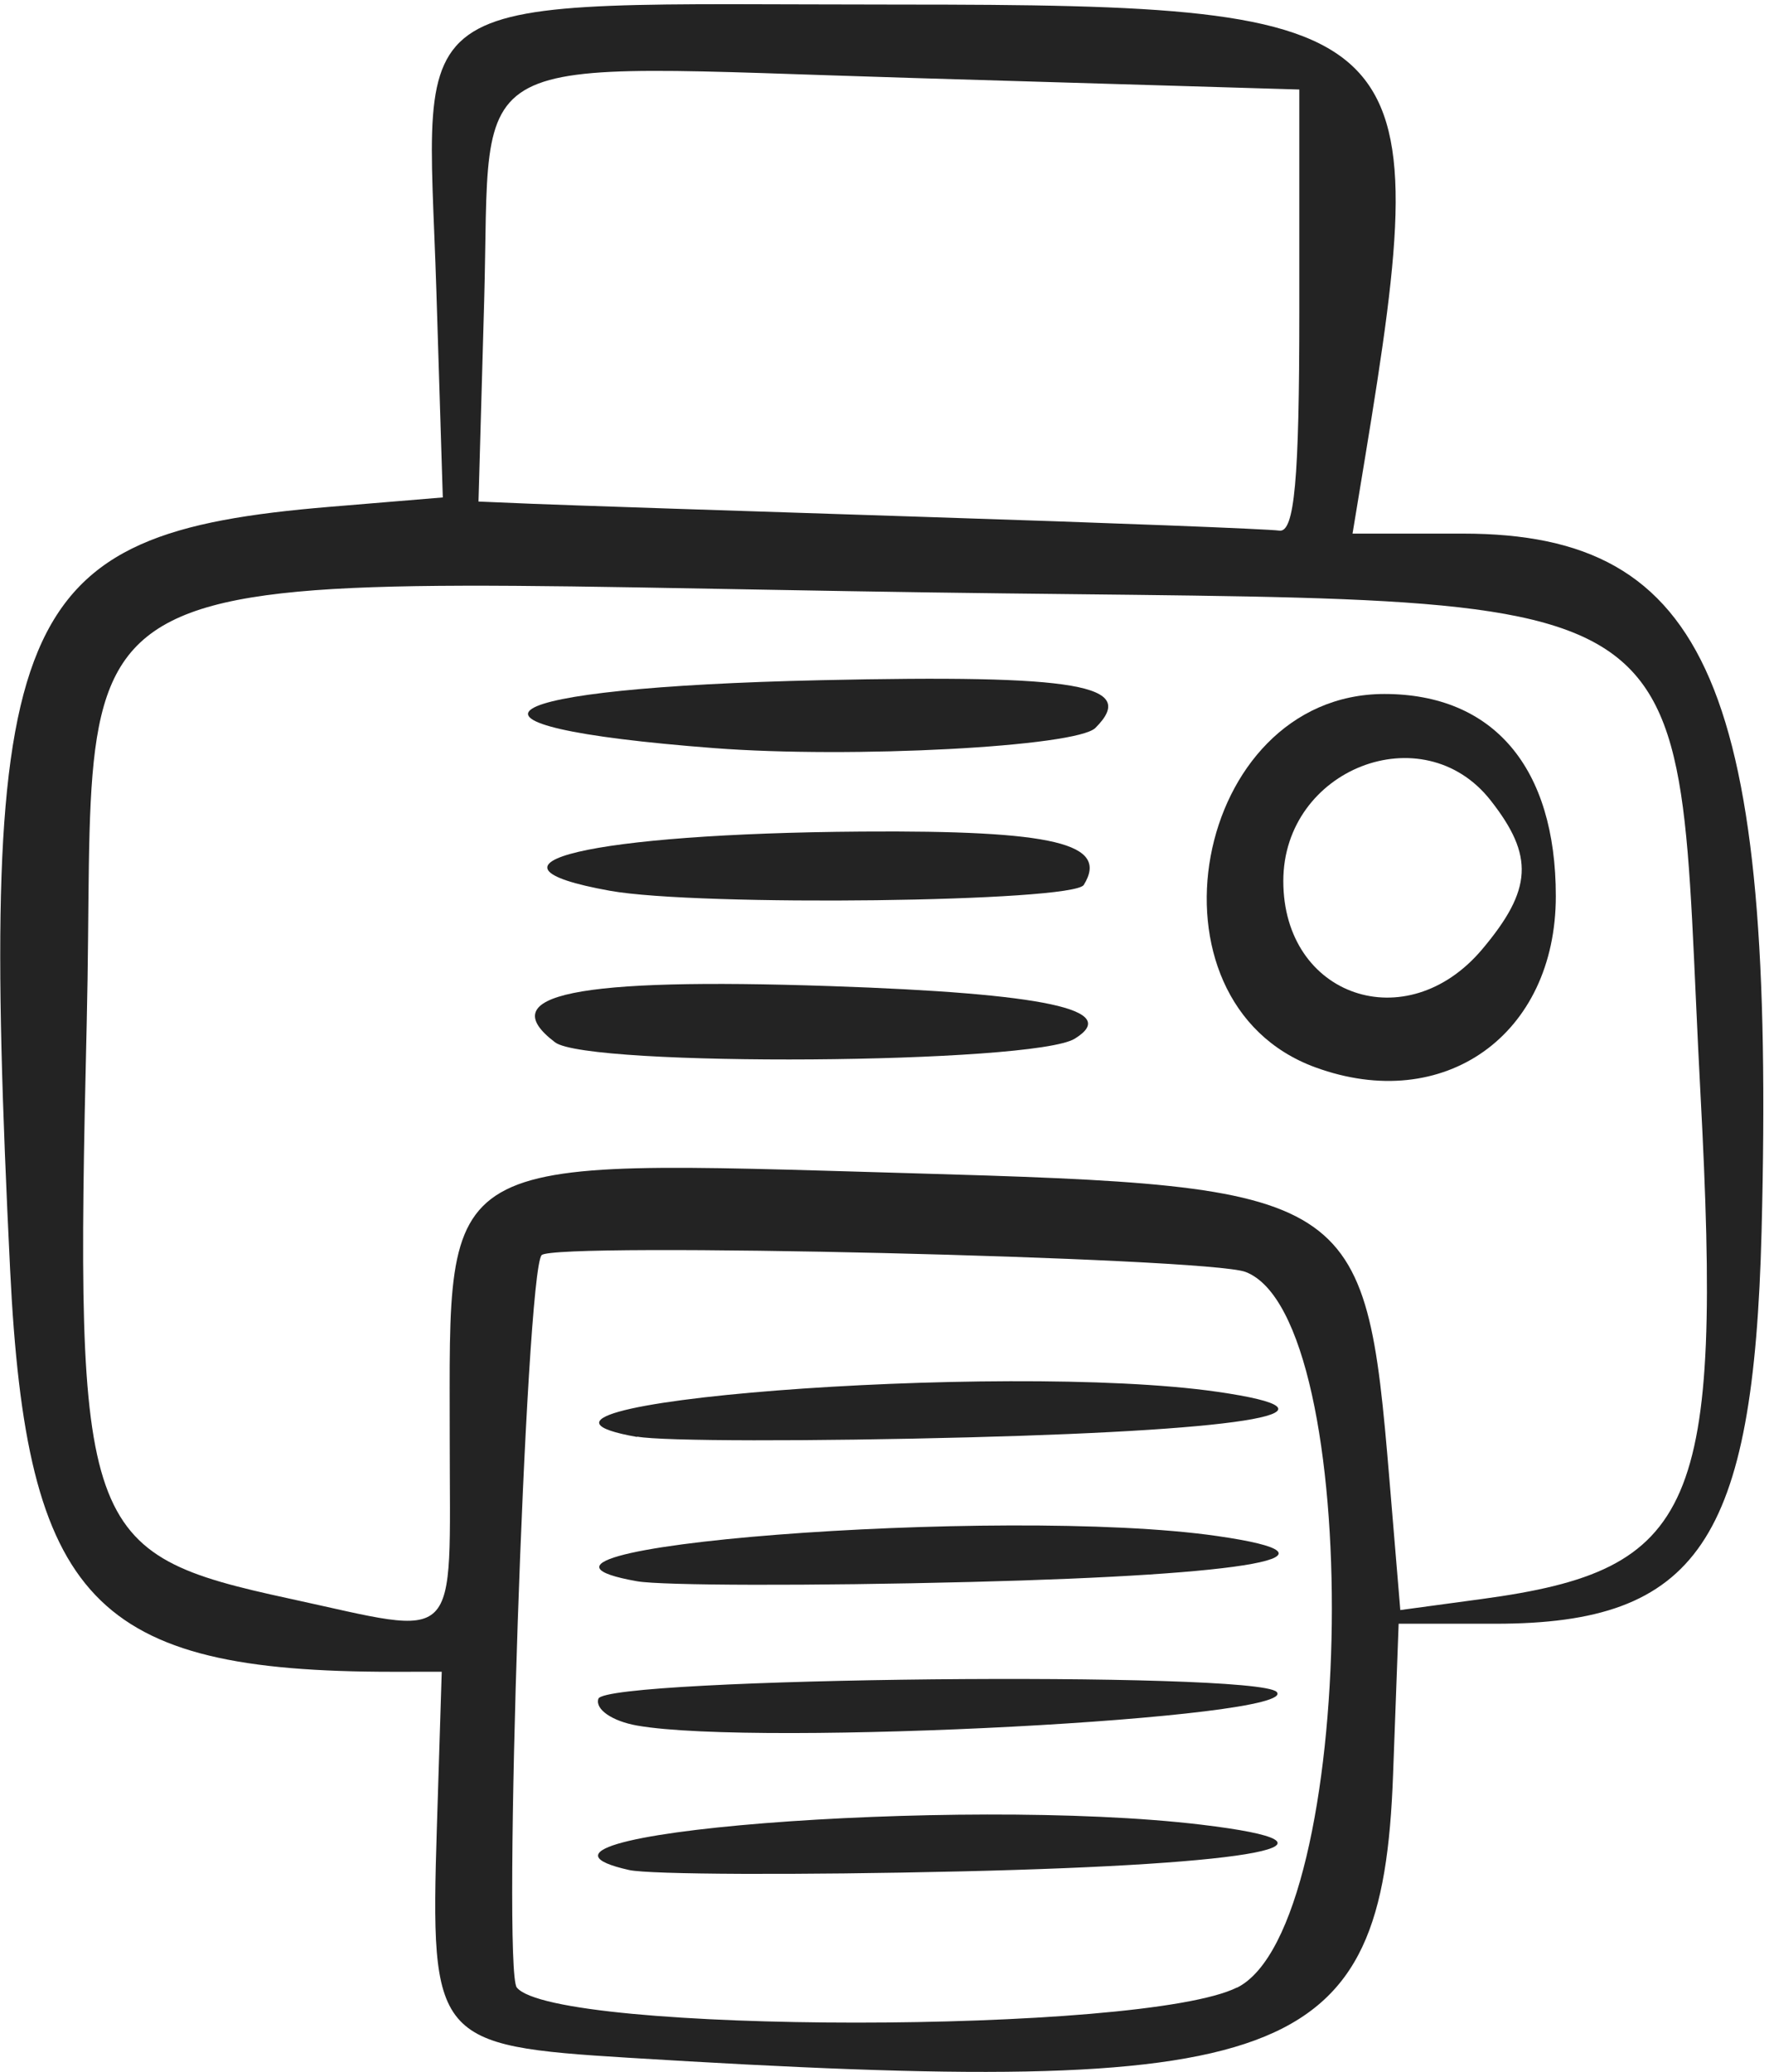
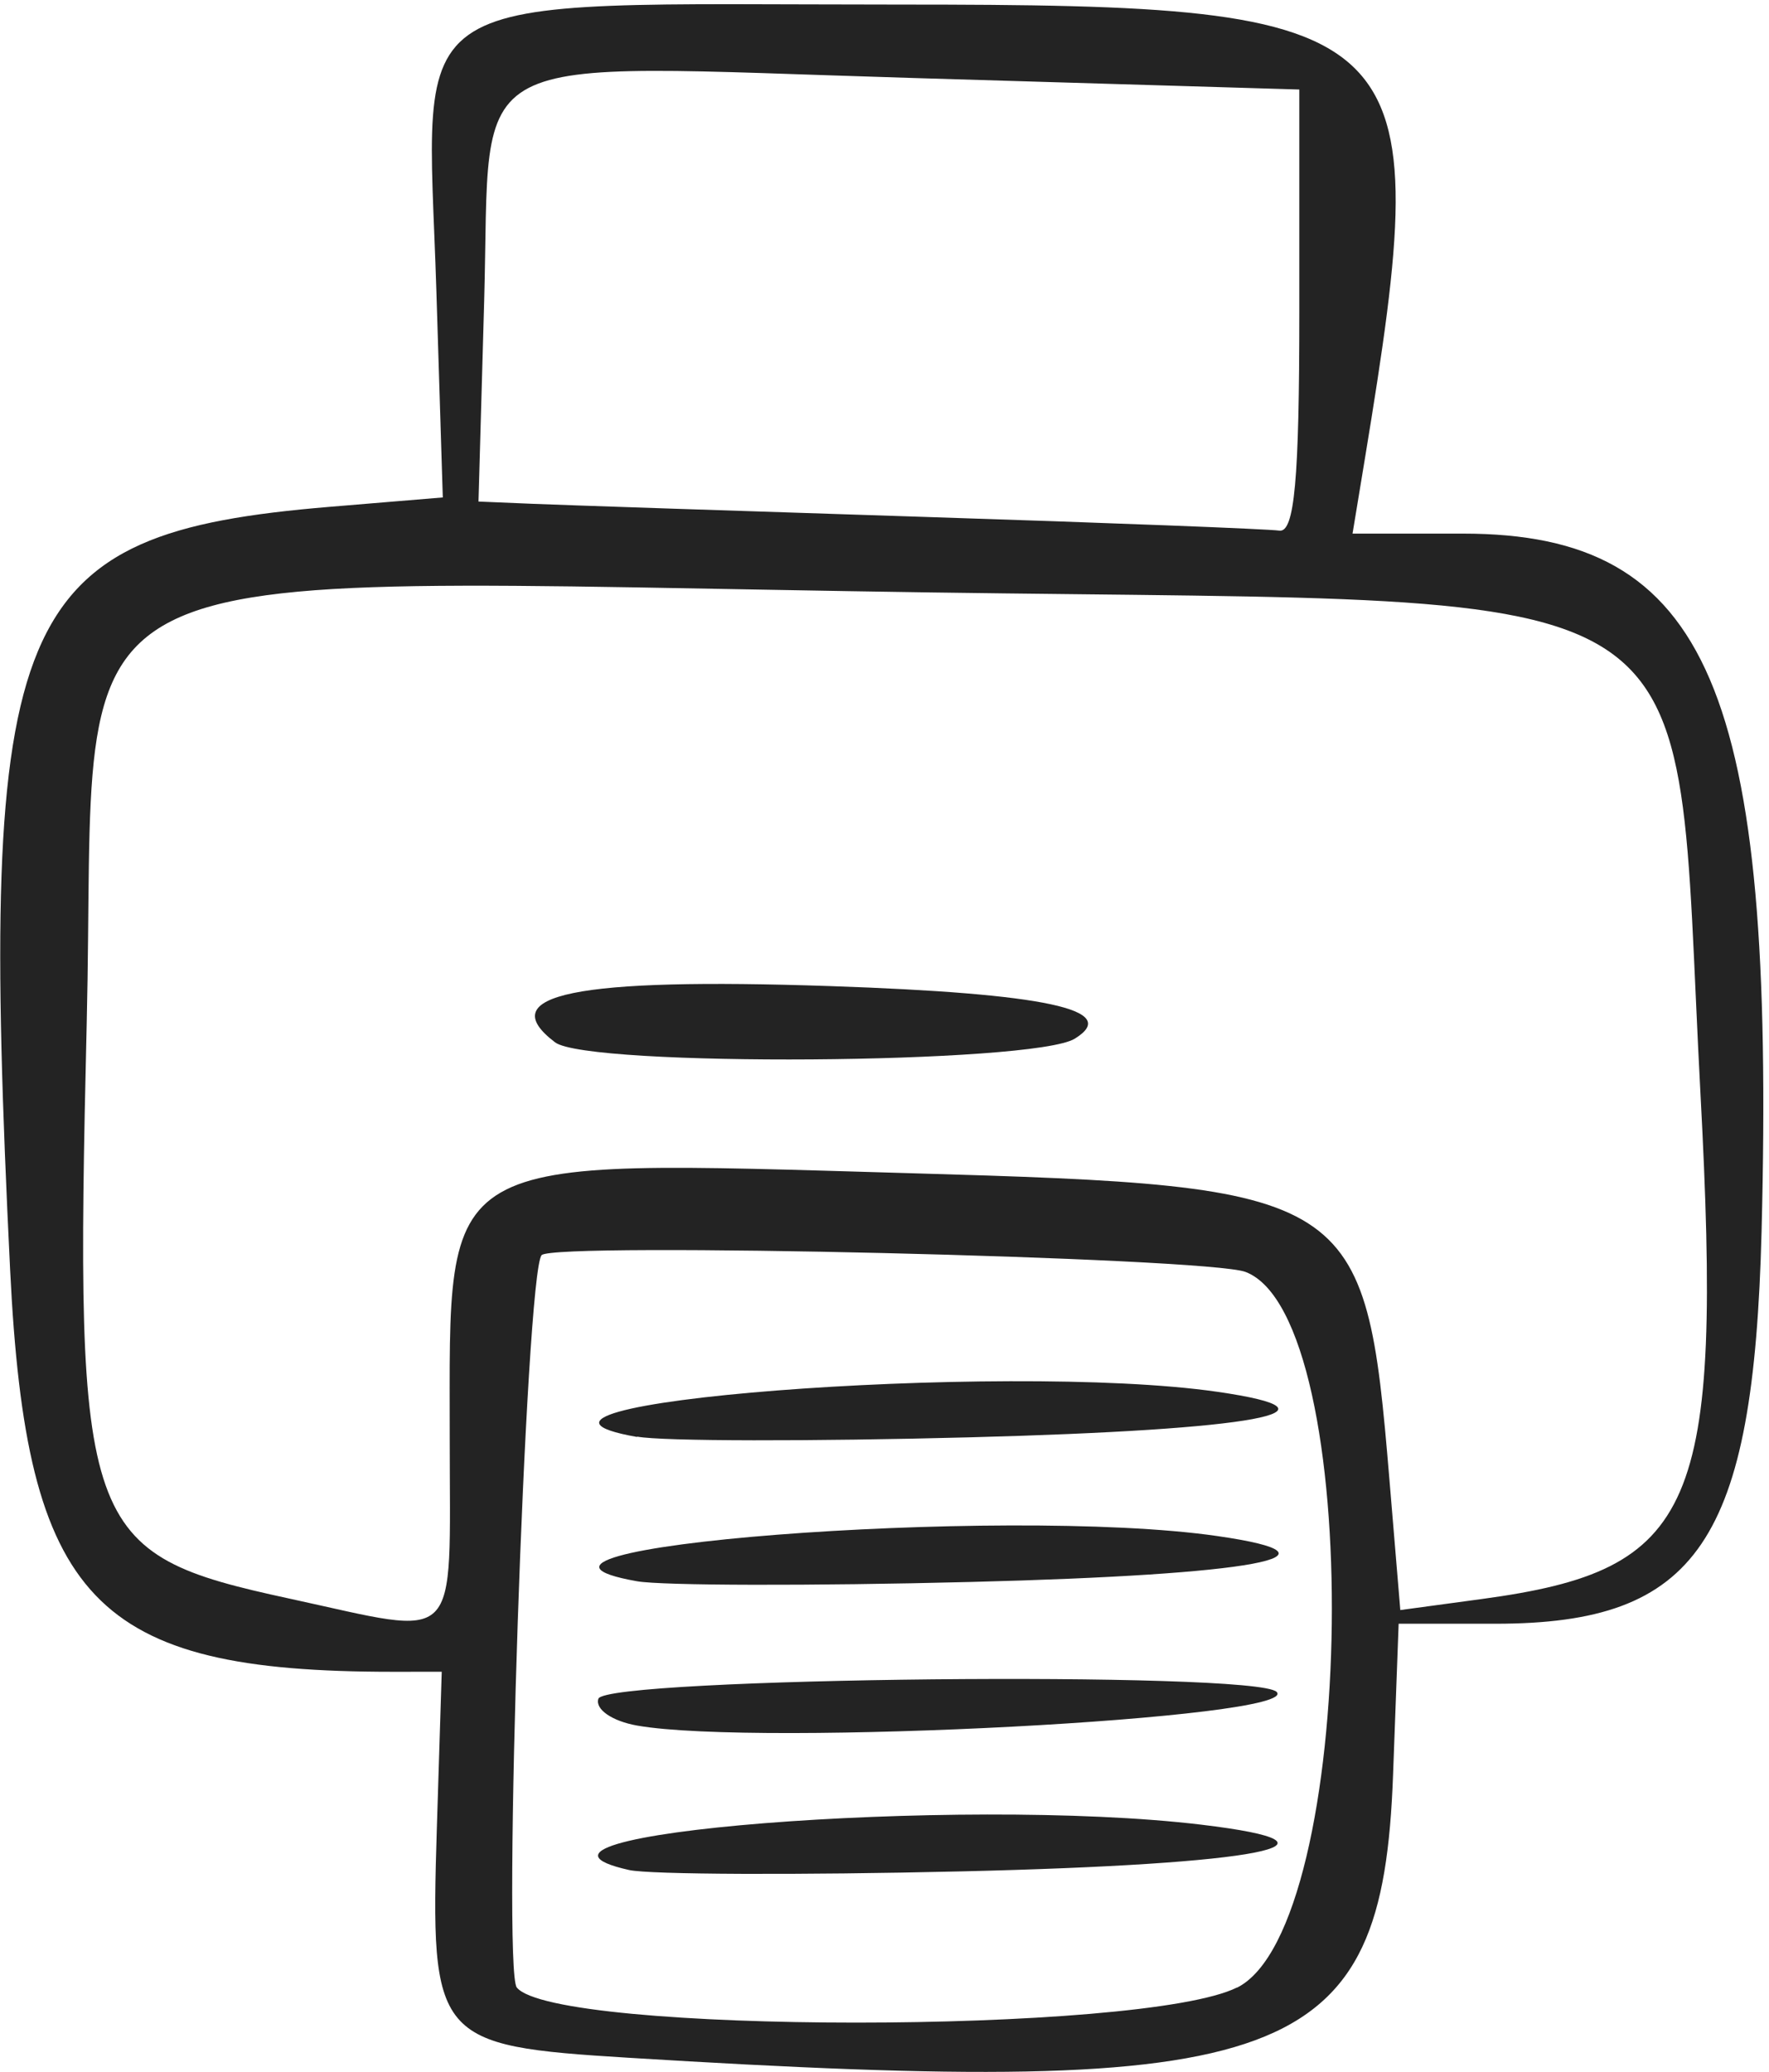
<svg xmlns="http://www.w3.org/2000/svg" width="298" height="349" viewBox="0 0 298 349" fill="none">
-   <path d="M120.314 126.017C71.387 122.268 81.469 115.838 138.253 114.575C181.768 113.611 191.794 115.356 184.526 122.616C181.358 125.785 143.477 127.791 120.314 126.017Z" fill="#232323" />
-   <path d="M102.76 150.048C77.639 145.542 99.519 140.392 145.143 140.074C177.627 139.845 186.888 142.071 182.569 149.061C180.787 151.944 117.682 152.726 102.76 150.048Z" fill="#232323" />
  <path d="M93.499 175.572C82.897 167.51 96.919 164.645 139.857 166.103C176.132 167.334 188.936 170.088 181.054 174.96C174.117 179.247 99.022 179.777 93.499 175.572Z" fill="#232323" />
-   <path d="M221.584 179.79C191.348 168.737 200.909 116.941 233.193 116.898C251.573 116.898 262.089 129.265 262.089 150.947C262.089 174.317 243.27 187.718 221.584 179.79ZM249.698 159.886C258.151 149.839 258.464 144.179 251.09 134.803C239.703 120.327 216.182 129.496 216.182 148.412C216.182 167.897 236.969 175.013 249.698 159.886Z" fill="#232323" />
  <path d="M107.328 242.051C75.825 236.513 169.029 229.248 205.027 234.435C228.157 237.769 211.51 240.845 163.522 242.107C136.788 242.807 111.5 242.784 107.328 241.992V242.051Z" fill="#232323" />
  <path d="M107.326 266.357C75.894 260.809 169.006 253.544 205.025 258.734C228.382 262.1 211.349 265.272 163.458 266.476C136.758 267.153 111.498 267.091 107.326 266.357Z" fill="#232323" />
  <path d="M107.323 290.662C103.106 289.916 100.21 287.912 100.804 286.144C102.014 282.536 211.5 281.429 215.052 284.988C219.494 289.442 127.804 294.271 107.323 290.662Z" fill="#232323" />
  <path d="M105.983 314.996C79.243 309.015 161.573 302.48 202.31 307.35C229.719 310.627 212.202 314.05 162.015 315.224C134.625 315.867 109.411 315.764 105.983 314.996Z" fill="#232323" />
  <path d="M105.912 346.621C73.264 344.611 72.477 343.668 73.59 307.934L74.414 281.599L66.135 281.604C15.785 281.604 4.439 269.716 1.705 213.89C-3.737 102.828 1.704 89.843 55.601 85.368L74.593 83.792L73.512 49.045C71.887 -3.091 65.651 0.771 151.441 0.771C239.078 0.771 242.041 3.649 229.958 77.058L227.845 89.884H246.453C287.885 89.884 299.1 116.088 296.75 207.407C295.405 259.662 286.013 273.511 251.911 273.511H235.611L234.67 298.971C232.876 347.77 217.43 353.485 105.912 346.621ZM208.38 334.813C228.817 324.637 230.039 221.938 209.814 214.249C203.357 211.794 93.153 209.17 91.237 211.426C88.561 214.579 84.591 331.736 87.057 334.784C93.431 342.662 192.569 342.686 208.38 334.784V334.813ZM75.759 242.279C75.759 193.682 72.926 195.319 153.155 197.614C228.44 199.767 230.017 200.771 234.048 249.107L235.891 271.206L249.664 269.34C285.802 264.449 290.188 254.297 286.454 184.188C281.715 95.194 291.728 101.717 156.906 99.795C3.114 97.602 16.538 90.759 14.609 172.311C12.573 258.318 13.762 261.693 48.774 269.28C78.035 275.623 75.759 277.897 75.759 242.279ZM218.88 52.481V15.078L153.721 13.136C76.186 10.826 82.79 7.373 81.558 50.864L80.605 84.484L89.66 84.862C94.639 85.069 124.232 86.059 155.422 87.06C186.611 88.058 213.648 89.105 215.504 89.381C218.067 89.76 218.88 80.873 218.88 52.481Z" fill="#232323" />
</svg>